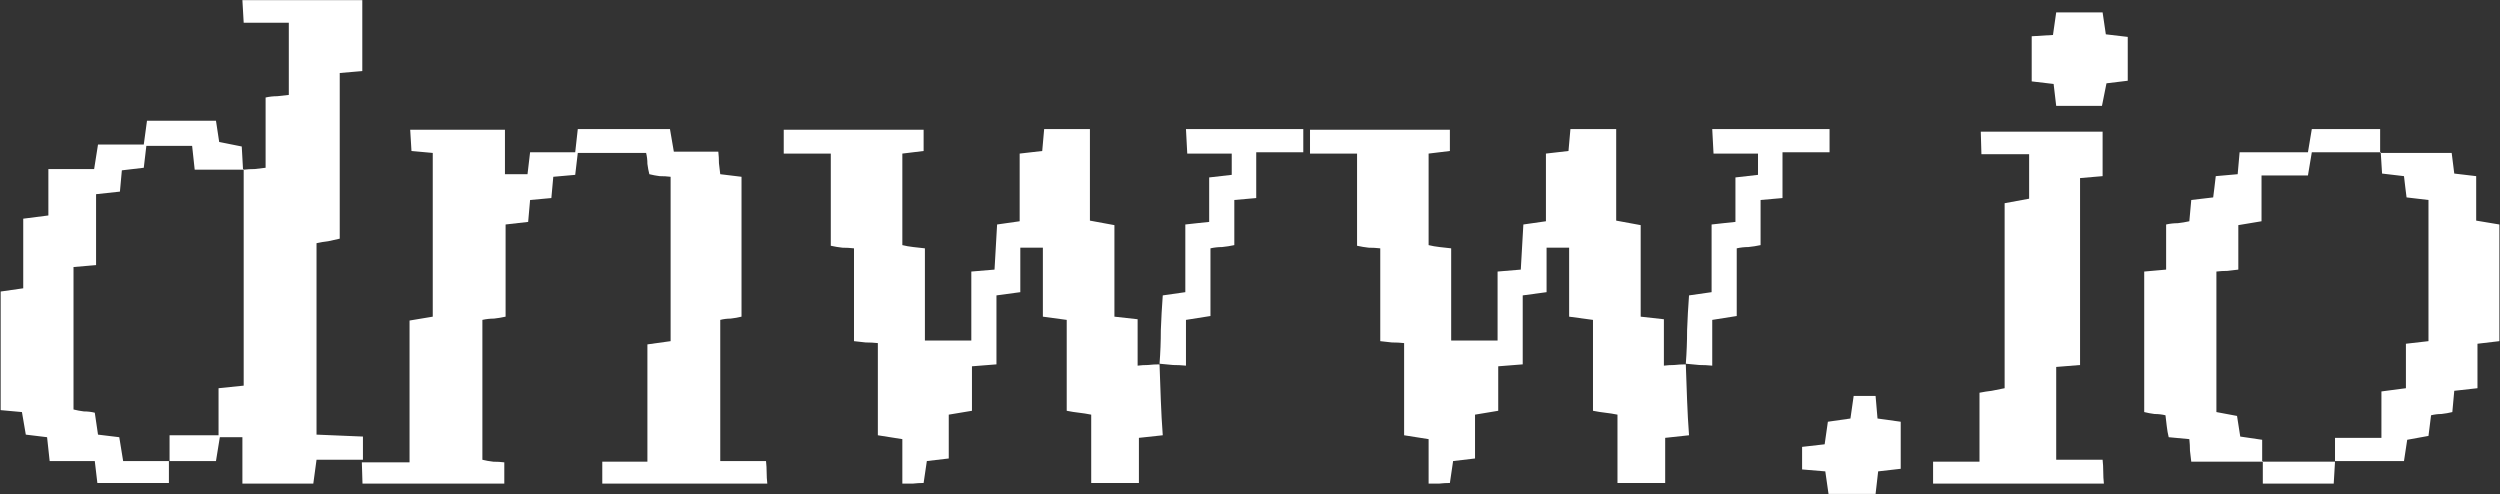
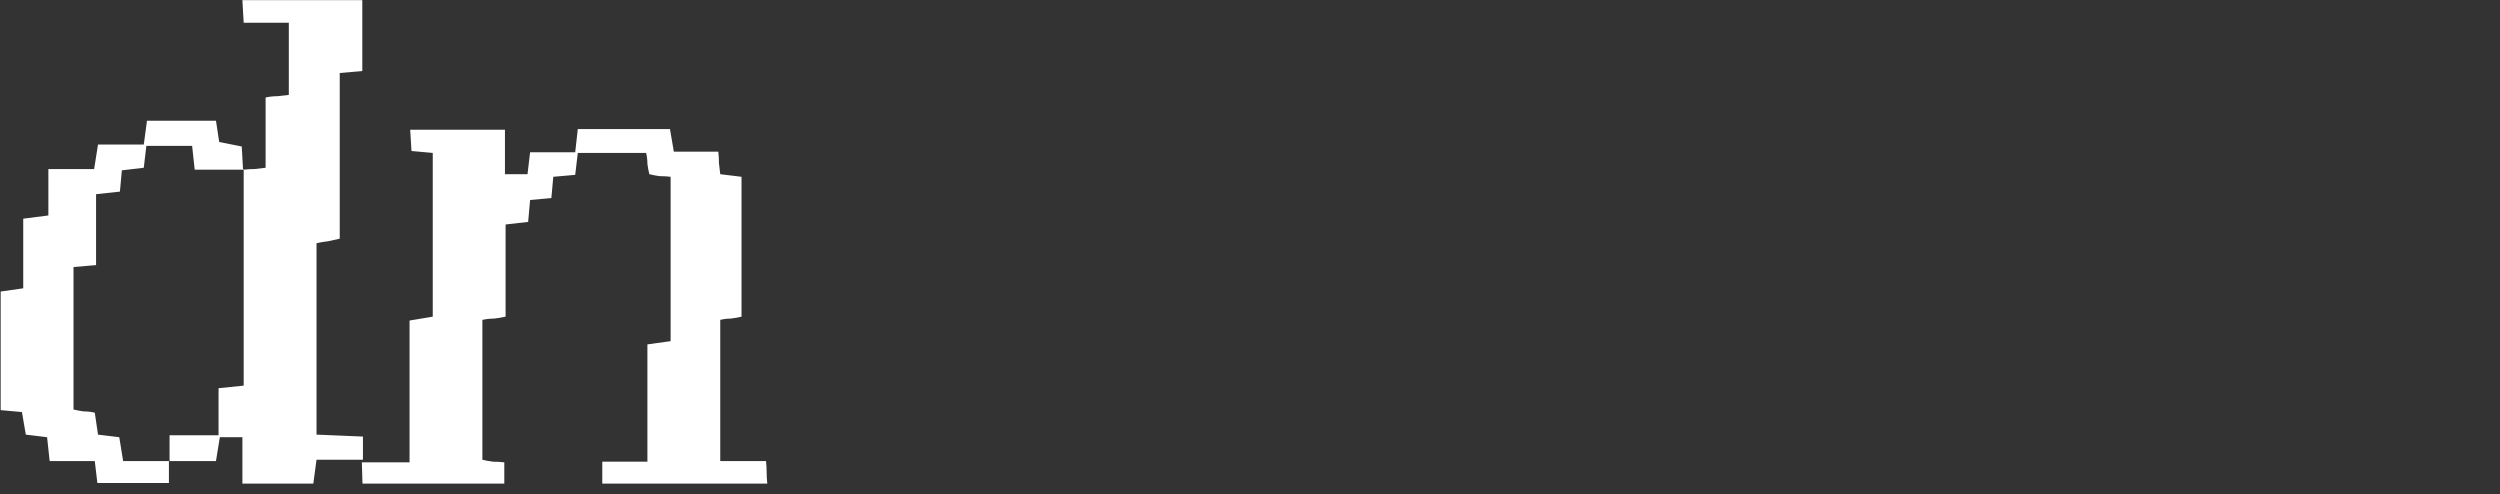
<svg xmlns="http://www.w3.org/2000/svg" width="2327" height="460" viewBox="0 0 2327 460" fill="none">
  <rect x="0" y="0" width="2327" height="460" fill="#333333" stroke="none" />
  <path d="M114.625 429.15H157.225V449.55H90.624L88.225 429.15H46.224L43.825 406.95L24.024 404.55L20.424 383.55L0.625 381.75V271.35L21.625 268.35V203.55L45.025 200.55V157.35H87.624L91.225 134.55H133.825L136.825 112.35H201.025L204.025 132.15L225.025 136.35L226.225 157.95H181.225L178.825 135.75H136.225L133.825 156.15L113.425 158.55L111.625 178.35L89.424 180.75V246.75L68.424 248.55V381.15C71.624 381.95 74.825 382.55 78.025 382.95C81.624 382.95 85.025 383.35 88.225 384.15L91.225 404.55L111.025 406.95L114.625 429.15ZM294.625 404.55L337.825 406.35V427.95H294.625L291.625 450.15H225.625V406.95H204.625L201.025 429.15H157.825V405.15H203.425V361.35L226.825 358.95V157.95C230.025 157.55 233.425 157.35 237.025 157.35C240.625 156.95 244.025 156.55 247.225 156.15V90.75C250.825 89.95 254.425 89.55 258.025 89.55C261.625 89.15 265.225 88.75 268.825 88.35V21.15H226.825L225.625 0.15H337.225V66.15L316.225 67.95V222.15C312.625 222.95 309.025 223.75 305.425 224.55C301.825 224.95 298.225 225.55 294.625 226.35V404.55ZM226.225 157.95L226.825 157.35V157.95H226.225ZM226.225 157.95V157.35H226.825L226.225 157.95Z" fill="white" />
  <path d="M713.007 429.15C713.407 432.75 713.607 436.35 713.607 439.95C713.607 443.15 713.807 446.55 714.207 450.15H560.607V429.75H602.607V320.55L624.207 317.55V164.55C621.007 164.15 617.607 163.95 614.007 163.95C610.807 163.55 607.607 162.95 604.407 162.15C603.607 158.95 603.007 155.75 602.607 152.55C602.607 148.95 602.207 145.55 601.407 142.35H537.807L535.407 162.75L515.007 164.55L513.207 184.35L493.407 186.15L491.607 206.55L470.607 208.95V294.75C467.007 295.55 463.407 296.15 459.807 296.55C456.207 296.55 452.607 296.95 449.007 297.75V427.95C452.207 428.75 455.607 429.35 459.207 429.75C462.807 429.75 466.207 429.95 469.407 430.35V450.15H337.407L336.807 430.35H381.207V298.35L402.807 294.75V142.35L383.007 140.55L381.807 120.75H470.007V162.15H491.007L493.407 141.75H535.407L537.807 120.15H623.607L627.207 141.15H668.607C669.007 144.75 669.207 148.35 669.207 151.95C669.607 155.15 670.007 158.55 670.407 162.15L690.207 164.55V294.75C687.007 295.55 683.607 296.15 680.007 296.55C676.807 296.55 673.607 296.95 670.407 297.75V429.15H713.007Z" fill="white" />
-   <path d="M1058.9 340.35C1062.1 339.95 1065.3 339.75 1068.5 339.75C1072.1 339.35 1075.7 339.15 1079.3 339.15C1079.7 350.35 1080.1 361.55 1080.5 372.75C1080.9 383.55 1081.5 394.35 1082.3 405.15L1060.1 407.55V449.55H1015.7V385.95C1011.7 385.15 1007.9 384.55 1004.3 384.15C1000.7 383.75 996.903 383.15 992.903 382.35V297.75L970.703 294.75V230.55H949.703V271.95L927.503 274.95V339.15L904.703 340.95V382.35L883.103 385.95V426.75L862.703 429.15L859.703 449.55C856.503 449.55 853.103 449.75 849.503 450.15C846.303 450.15 843.103 450.15 839.903 450.15V408.75L817.103 405.15V319.35C813.503 318.95 809.703 318.75 805.703 318.75C802.103 318.35 798.503 317.95 794.903 317.55V231.15C791.303 230.75 787.703 230.55 784.103 230.55C780.503 230.15 776.903 229.55 773.303 228.75V142.95H729.503V120.75H859.703V140.55L839.903 142.95V228.15C843.103 228.95 846.503 229.55 850.103 229.95C853.703 230.35 857.303 230.75 860.903 231.15V316.95H904.103V252.75L925.703 250.95L928.103 208.95L949.103 205.95V142.95L970.103 140.55L971.903 120.15H1014.5V205.35L1037.3 209.55V294.75L1058.9 297.15V340.35ZM1213.1 120.15V141.75H1169.3V184.35L1148.9 186.15V228.15C1145.3 228.95 1141.5 229.55 1137.5 229.95C1133.9 229.95 1130.3 230.35 1126.7 231.15V294.15L1103.9 297.75V340.35C1099.9 339.95 1095.9 339.75 1091.9 339.75C1087.9 339.35 1083.7 338.95 1079.3 338.55C1080.1 328.15 1080.5 317.75 1080.5 307.35C1080.9 296.55 1081.5 285.75 1082.3 274.95L1103.3 271.95V208.95C1106.9 208.55 1110.5 208.15 1114.1 207.75C1117.7 207.35 1121.5 206.95 1125.5 206.55V165.15L1146.5 162.75V142.95H1105.1L1103.9 120.15H1213.1Z" fill="white" />
-   <path d="M1548.75 340.35C1551.95 339.95 1555.15 339.75 1558.35 339.75C1561.95 339.35 1565.55 339.15 1569.15 339.15C1569.55 350.35 1569.95 361.55 1570.35 372.75C1570.75 383.55 1571.35 394.35 1572.15 405.15L1549.95 407.55V449.55H1505.55V385.95C1501.55 385.15 1497.75 384.55 1494.15 384.15C1490.55 383.75 1486.75 383.15 1482.75 382.35V297.75L1460.55 294.75V230.55H1439.55V271.95L1417.35 274.95V339.15L1394.55 340.95V382.35L1372.95 385.95V426.75L1352.55 429.15L1349.55 449.55C1346.35 449.55 1342.95 449.75 1339.35 450.15C1336.15 450.15 1332.95 450.15 1329.75 450.15V408.75L1306.95 405.15V319.35C1303.35 318.95 1299.55 318.75 1295.55 318.75C1291.95 318.35 1288.35 317.95 1284.75 317.55V231.15C1281.15 230.75 1277.55 230.55 1273.95 230.55C1270.35 230.15 1266.75 229.55 1263.15 228.75V142.95H1219.35V120.75H1349.55V140.55L1329.75 142.95V228.15C1332.95 228.95 1336.35 229.55 1339.95 229.95C1343.55 230.35 1347.15 230.75 1350.75 231.15V316.95H1393.95V252.75L1415.55 250.95L1417.95 208.95L1438.95 205.95V142.95L1459.95 140.55L1461.75 120.15H1504.35V205.35L1527.15 209.55V294.75L1548.75 297.15V340.35ZM1702.95 120.15V141.75H1659.15V184.35L1638.75 186.15V228.15C1635.15 228.95 1631.35 229.55 1627.35 229.95C1623.75 229.95 1620.15 230.35 1616.55 231.15V294.15L1593.75 297.75V340.35C1589.75 339.95 1585.75 339.75 1581.75 339.75C1577.75 339.35 1573.55 338.95 1569.15 338.55C1569.95 328.15 1570.35 317.75 1570.35 307.35C1570.75 296.55 1571.35 285.75 1572.15 274.95L1593.15 271.95V208.95C1596.75 208.55 1600.35 208.15 1603.95 207.75C1607.55 207.35 1611.35 206.95 1615.35 206.55V165.15L1636.35 162.75V142.95H1594.95L1593.75 120.15H1702.95Z" fill="white" />
-   <path d="M1725.39 368.55H1745.79L1747.59 389.55L1769.19 392.55V436.35L1748.19 438.75L1745.79 459.75H1701.99L1698.99 438.75L1677.39 436.95V415.95L1698.39 413.55L1701.39 392.55L1722.39 389.55L1725.39 368.55Z" fill="white" />
-   <path d="M1913.91 427.95H1957.11C1957.51 431.55 1957.71 435.35 1957.71 439.35C1957.71 442.95 1957.91 446.55 1958.31 450.15H1799.31V429.75H1842.51V365.55C1846.51 364.75 1850.31 364.15 1853.91 363.75C1857.91 362.95 1861.91 362.15 1865.91 361.35V189.15L1888.71 184.95V143.55H1844.31L1843.71 122.55H1957.11V163.95L1936.11 165.75V339.75L1913.91 341.55V427.95ZM1980.51 34.35V75.15L1960.71 77.55L1956.51 98.55H1913.91L1911.51 78.15L1891.11 75.75V33.75L1910.91 32.55L1913.91 11.55H1957.11L1960.11 31.95L1980.51 34.35Z" fill="white" />
-   <path d="M2106.23 429.75H2173.43L2172.23 450.15H2106.23V429.75ZM2085.23 406.35L2105.63 409.35V429.75H2039.63C2039.23 426.15 2038.83 422.75 2038.43 419.55C2038.43 415.95 2038.23 412.35 2037.83 408.75L2018.63 406.95C2017.83 403.75 2017.23 400.35 2016.83 396.75C2016.43 393.15 2016.03 389.75 2015.63 386.55C2012.43 385.75 2009.03 385.35 2005.43 385.35C2002.23 384.95 1999.03 384.35 1995.83 383.55V252.75L2016.23 250.95V208.95C2019.83 208.15 2023.43 207.75 2027.03 207.75C2030.63 207.35 2034.23 206.75 2037.83 205.95L2039.63 186.15C2043.23 185.75 2046.63 185.35 2049.83 184.95C2053.43 184.55 2056.83 184.15 2060.03 183.75C2060.43 180.55 2060.83 177.35 2061.23 174.15C2061.63 170.55 2062.03 167.15 2062.43 163.95L2082.83 162.15L2084.63 141.75H2148.23L2151.83 120.15H2215.43V141.75H2151.83L2148.23 163.35H2105.03V205.95L2083.43 209.55V250.95C2080.23 251.35 2076.83 251.75 2073.23 252.15C2069.63 252.15 2066.23 252.35 2063.03 252.75V383.55L2082.23 387.15L2085.23 406.35ZM2304.83 205.35L2326.43 208.95V317.55L2306.03 319.95V361.35L2284.43 363.75L2282.63 383.55C2279.43 384.35 2276.03 384.95 2272.43 385.35C2269.23 385.35 2266.03 385.75 2262.83 386.55C2262.43 389.75 2262.03 392.95 2261.63 396.15C2261.23 399.35 2260.83 402.55 2260.43 405.75L2240.63 409.35L2237.63 429.15H2173.43V407.55H2216.63V364.35L2239.43 361.35V319.95L2260.43 317.55V186.15L2240.03 183.75C2239.63 180.55 2239.23 177.35 2238.83 174.15C2238.43 170.55 2238.03 167.15 2237.63 163.95L2217.23 161.55L2216.03 142.35H2282.03L2284.43 161.55L2304.83 163.95V205.35ZM2105.63 429.15H2106.23V429.75H2105.63V429.15ZM2215.43 142.35V141.75H2216.03V142.35H2215.43Z" fill="white" />
</svg>